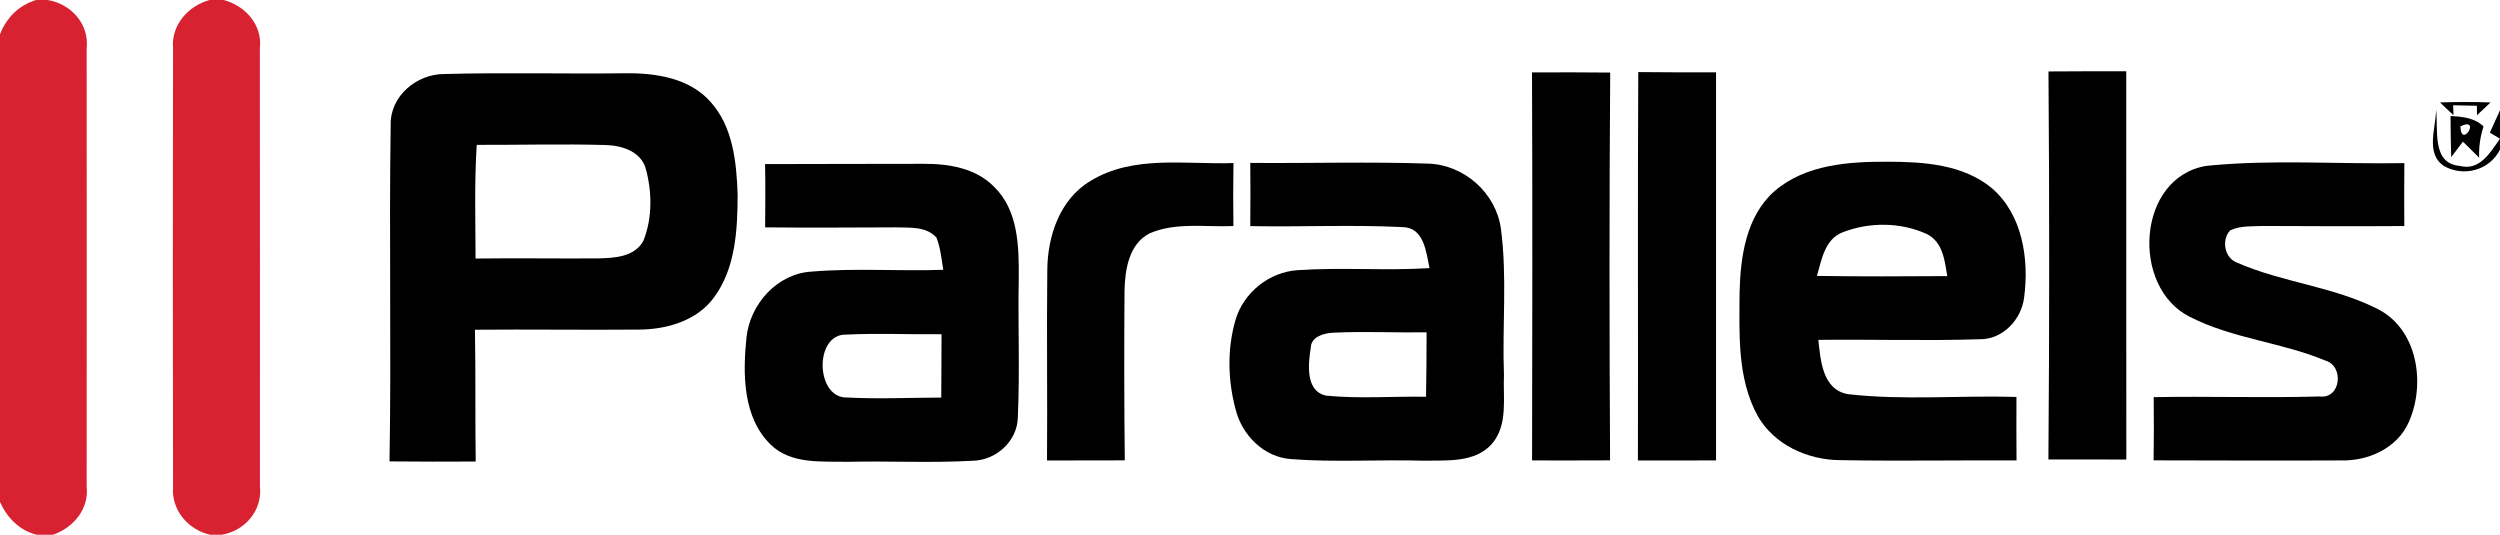
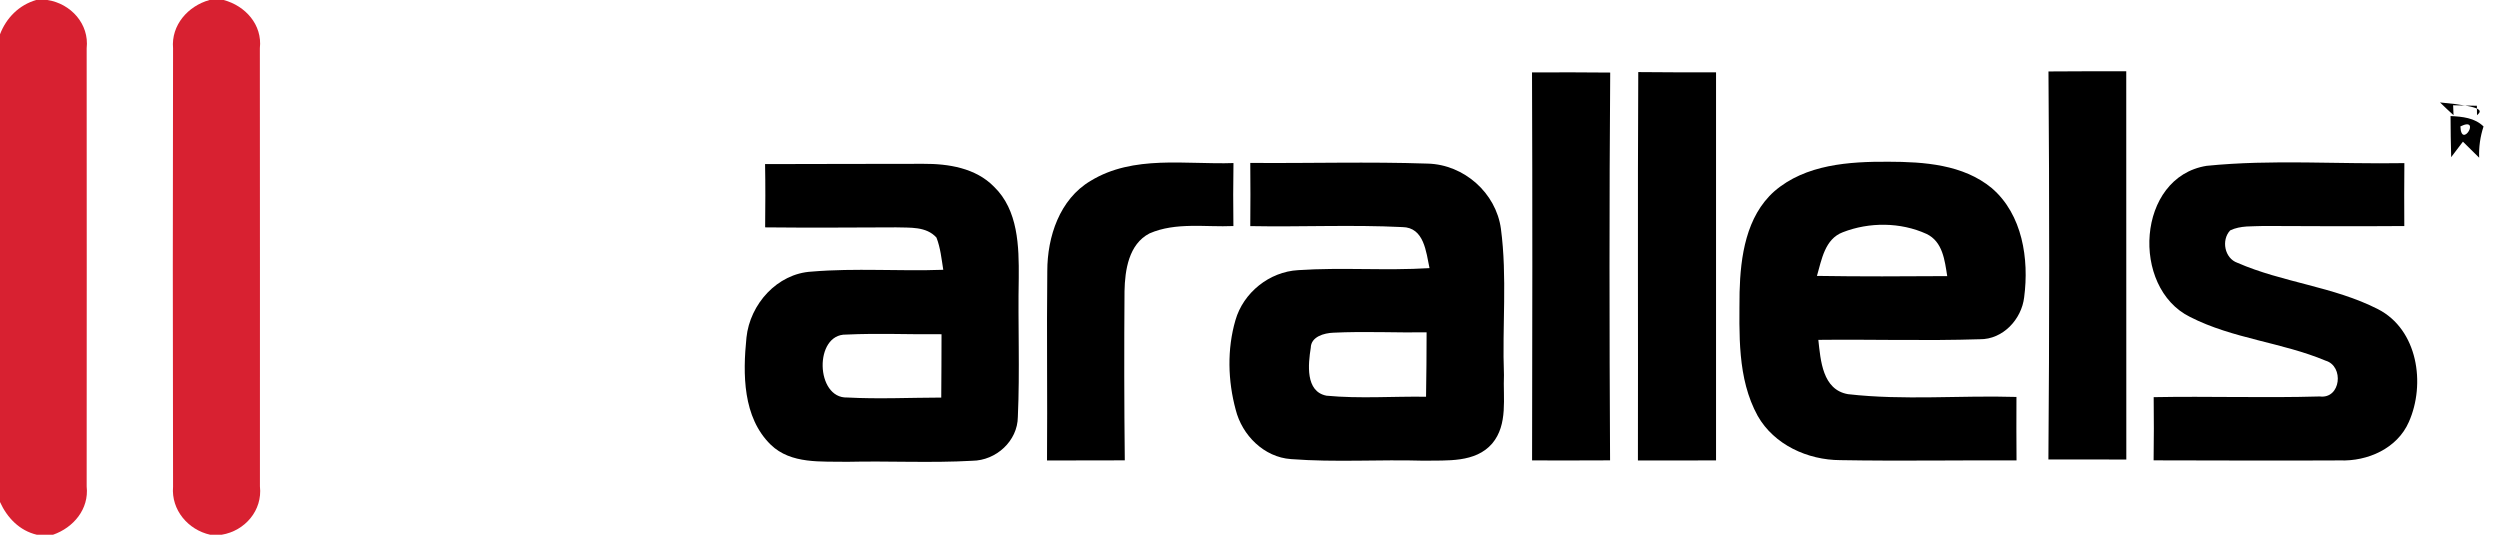
<svg xmlns="http://www.w3.org/2000/svg" width="360pt" height="77pt" viewBox="0 0 360 77" version="1.1">
  <g id="#d82131ff">
    <path fill="#d82131" opacity="1.00" d="M 5.21 0.00 L 6.83 0.00 C 10.20 0.52 12.87 3.45 12.48 6.95 C 12.50 27.98 12.49 49.02 12.48 70.05 C 12.84 73.30 10.58 75.98 7.64 77.00 L 5.30 77.00 C 2.82 76.42 1.03 74.56 0.00 72.29 L 0.00 4.94 C 0.91 2.56 2.75 0.72 5.21 0.00 Z" />
    <path fill="#d82131" opacity="1.00" d="M 30.17 0.00 L 32.20 0.00 C 35.33 0.83 37.80 3.57 37.42 6.95 C 37.44 27.97 37.43 49.01 37.43 70.04 C 37.82 73.49 35.27 76.45 31.93 77.00 L 30.26 77.00 C 27.08 76.29 24.64 73.43 24.92 70.09 C 24.88 49.04 24.87 27.99 24.92 6.95 C 24.63 3.61 27.08 0.86 30.17 0.00 Z" />
  </g>
  <g id="#000000ff">
    <path fill="#000000" opacity="1.00" d="M 220.61 10.43 C 224.36 10.41 228.12 10.41 231.87 10.45 C 231.73 29.06 231.75 47.68 231.85 66.29 C 228.11 66.31 224.36 66.31 220.62 66.30 C 220.66 47.68 220.68 29.06 220.61 10.43 Z" />
    <path fill="#000000" opacity="1.00" d="M 235.91 10.38 C 239.64 10.42 243.37 10.42 247.11 10.42 C 247.10 29.05 247.10 47.68 247.11 66.30 C 243.36 66.31 239.61 66.31 235.86 66.31 C 235.90 47.67 235.81 29.02 235.91 10.38 Z" />
    <path fill="#000000" opacity="1.00" d="M 294.98 10.29 C 298.71 10.26 302.45 10.26 306.18 10.26 C 306.18 28.89 306.18 47.53 306.19 66.17 C 302.45 66.17 298.71 66.17 294.97 66.16 C 295.12 47.54 295.12 28.91 294.98 10.29 Z" />
-     <path fill="#000000" opacity="1.00" d="M 56.26 17.97 C 56.16 13.83 60.01 10.65 63.98 10.66 C 72.64 10.42 81.32 10.66 89.99 10.55 C 94.37 10.49 99.26 11.21 102.32 14.67 C 105.57 18.28 106.06 23.40 106.22 28.03 C 106.20 33.10 105.93 38.63 102.80 42.85 C 100.33 46.21 95.98 47.45 91.98 47.46 C 84.12 47.53 76.26 47.41 68.39 47.48 C 68.51 53.81 68.41 60.14 68.50 66.46 C 64.36 66.48 60.23 66.49 56.09 66.44 C 56.37 50.28 56.01 34.12 56.26 17.97 M 68.48 37.23 C 74.33 37.15 80.17 37.25 86.01 37.21 C 88.37 37.16 91.38 37.05 92.65 34.67 C 93.97 31.37 93.91 27.54 92.95 24.14 C 92.14 21.70 89.40 20.92 87.10 20.88 C 80.95 20.71 74.80 20.88 68.65 20.86 C 68.30 26.31 68.47 31.77 68.48 37.23 Z" />
-     <path fill="#000000" opacity="1.00" d="M 351.36 14.75 C 353.78 14.67 356.21 14.67 358.64 14.75 C 357.99 15.37 357.34 15.99 356.69 16.59 L 356.67 15.23 C 355.82 15.21 354.10 15.18 353.25 15.16 L 353.31 16.59 C 352.65 15.99 352.00 15.37 351.36 14.75 Z" />
-     <path fill="#000000" opacity="1.00" d="M 350.79 15.76 C 351.15 18.59 350.09 23.54 354.20 23.89 C 357.09 24.64 358.60 21.97 359.99 19.97 L 358.54 19.10 C 358.90 18.30 359.63 16.69 360.00 15.88 L 360.00 21.54 C 358.51 24.53 354.77 25.52 351.93 23.91 C 349.21 22.09 350.80 18.39 350.79 15.76 Z" />
+     <path fill="#000000" opacity="1.00" d="M 351.36 14.75 C 357.99 15.37 357.34 15.99 356.69 16.59 L 356.67 15.23 C 355.82 15.21 354.10 15.18 353.25 15.16 L 353.31 16.59 C 352.65 15.99 352.00 15.37 351.36 14.75 Z" />
    <path fill="#000000" opacity="1.00" d="M 352.88 16.71 C 354.59 16.80 356.33 16.95 357.63 18.21 C 357.15 19.67 356.94 21.17 357.00 22.71 C 356.41 22.13 355.24 20.98 354.66 20.40 C 354.24 20.96 353.39 22.07 352.97 22.63 C 352.91 20.66 352.89 18.69 352.88 16.71 M 354.30 18.20 C 354.41 21.57 357.36 16.70 354.30 18.20 Z" />
    <path fill="#000000" opacity="1.00" d="M 157.04 26.05 C 163.21 22.27 170.76 23.72 177.62 23.48 C 177.57 26.50 177.57 29.53 177.61 32.55 C 173.59 32.73 169.32 31.96 165.53 33.61 C 162.53 35.16 161.99 38.90 161.93 41.93 C 161.87 50.05 161.88 58.17 161.97 66.29 C 158.24 66.31 154.51 66.31 150.77 66.31 C 150.84 57.22 150.71 48.12 150.81 39.03 C 150.81 34.10 152.58 28.69 157.04 26.05 Z" />
    <path fill="#000000" opacity="1.00" d="M 180.04 23.46 C 188.57 23.53 197.10 23.27 205.62 23.56 C 210.82 23.71 215.42 27.77 216.13 32.93 C 217.06 39.90 216.30 46.98 216.57 54.00 C 216.42 57.28 217.18 61.12 214.88 63.86 C 212.45 66.68 208.36 66.27 205.00 66.34 C 198.64 66.15 192.25 66.60 185.90 66.11 C 182.01 65.84 178.86 62.67 177.94 59.00 C 176.81 54.83 176.69 50.29 177.90 46.12 C 179.04 42.13 182.79 39.13 186.94 38.90 C 193.23 38.48 199.55 39.00 205.85 38.61 C 205.36 36.30 205.08 32.73 201.93 32.70 C 194.65 32.34 187.33 32.70 180.04 32.56 C 180.07 29.53 180.07 26.49 180.04 23.46 M 188.75 50.08 C 188.38 52.41 187.94 56.39 191.02 56.98 C 195.78 57.43 200.58 57.06 205.35 57.13 C 205.41 54.04 205.42 50.95 205.43 47.86 C 200.95 47.92 196.47 47.69 191.99 47.91 C 190.69 47.96 188.78 48.47 188.75 50.08 Z" />
    <path fill="#000000" opacity="1.00" d="M 255.50 27.55 C 260.00 23.66 266.26 23.26 271.93 23.29 C 277.06 23.30 282.70 23.68 286.82 27.09 C 291.24 30.89 292.20 37.30 291.48 42.80 C 291.11 45.98 288.42 48.89 285.09 48.85 C 277.35 49.10 269.59 48.85 261.84 48.94 C 262.17 51.90 262.43 56.13 266.12 56.76 C 274.15 57.68 282.29 56.91 290.37 57.16 C 290.36 60.21 290.35 63.25 290.38 66.30 C 281.91 66.26 273.45 66.41 264.99 66.26 C 260.31 66.24 255.48 64.06 253.11 59.89 C 250.13 54.47 250.47 48.05 250.50 42.07 C 250.63 36.93 251.44 31.16 255.50 27.55 M 265.37 33.44 C 262.77 34.42 262.32 37.39 261.64 39.73 C 267.89 39.83 274.15 39.80 280.40 39.76 C 280.04 37.50 279.76 34.79 277.41 33.68 C 273.68 31.98 269.17 31.96 265.37 33.44 Z" />
    <path fill="#000000" opacity="1.00" d="M 317.75 23.88 C 327.19 22.93 336.74 23.66 346.23 23.49 C 346.20 26.51 346.20 29.53 346.22 32.55 C 339.47 32.60 332.73 32.57 325.98 32.54 C 324.36 32.62 322.64 32.45 321.14 33.18 C 319.84 34.57 320.33 37.19 322.18 37.84 C 328.71 40.69 336.05 41.26 342.43 44.52 C 348.17 47.46 349.31 55.30 346.87 60.77 C 345.20 64.58 340.94 66.45 336.95 66.30 C 328.01 66.35 319.07 66.30 310.12 66.29 C 310.17 63.26 310.16 60.22 310.13 57.19 C 318.10 57.04 326.07 57.32 334.04 57.09 C 337.09 57.48 337.57 52.73 334.90 51.94 C 328.58 49.29 321.51 48.78 315.37 45.64 C 306.79 41.42 307.66 25.50 317.75 23.88 Z" />
    <path fill="#000000" opacity="1.00" d="M 110.17 23.63 C 117.77 23.60 125.37 23.61 132.97 23.59 C 136.57 23.57 140.50 24.19 143.13 26.88 C 146.63 30.25 146.74 35.49 146.70 40.03 C 146.57 46.70 146.87 53.37 146.57 60.03 C 146.54 63.51 143.43 66.32 140.01 66.35 C 134.03 66.69 128.03 66.36 122.04 66.50 C 118.30 66.42 113.91 66.87 110.99 64.04 C 106.94 60.09 106.96 53.85 107.49 48.61 C 107.99 43.80 111.92 39.38 116.89 39.11 C 123.18 38.58 129.52 39.08 135.83 38.85 C 135.58 37.29 135.43 35.69 134.85 34.21 C 133.37 32.57 131.03 32.81 129.04 32.74 C 122.75 32.76 116.47 32.81 110.18 32.74 C 110.21 29.70 110.23 26.67 110.17 23.63 M 122.00 57.24 C 126.51 57.48 131.03 57.26 135.54 57.25 C 135.57 54.21 135.57 51.17 135.58 48.13 C 131.00 48.18 126.42 47.96 121.84 48.18 C 117.20 48.07 117.42 57.40 122.00 57.24 Z" />
  </g>
</svg>